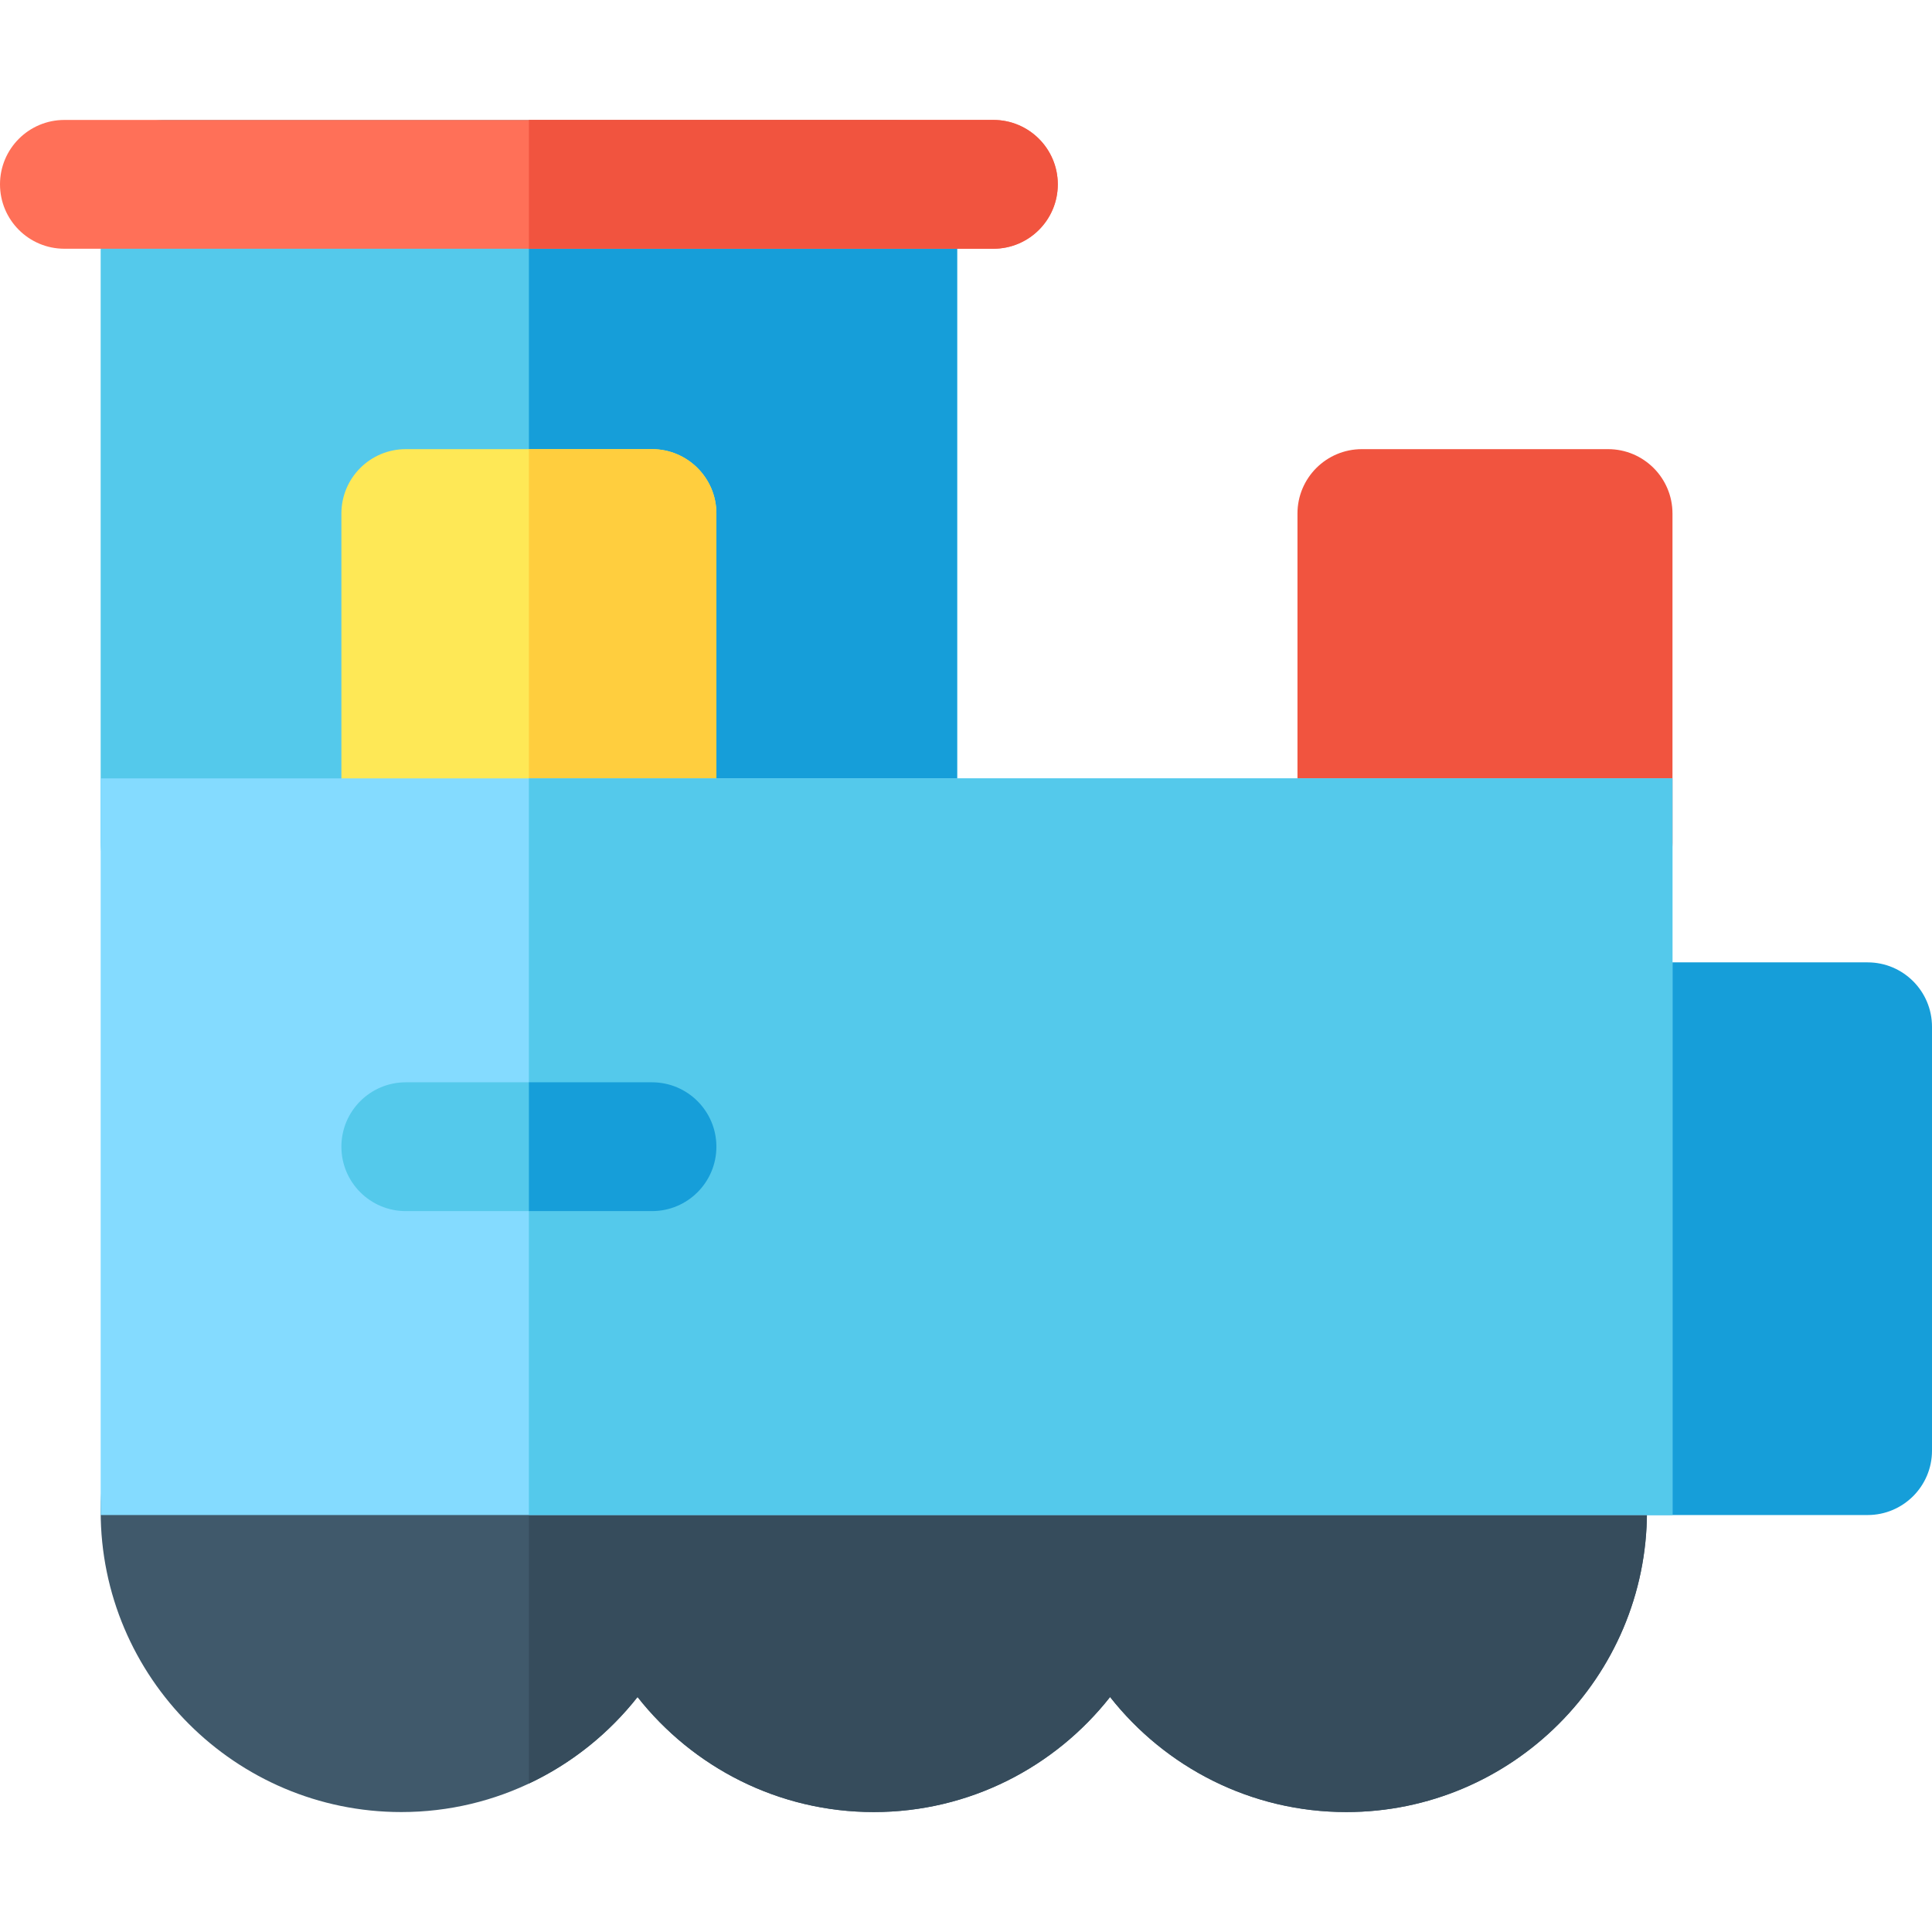
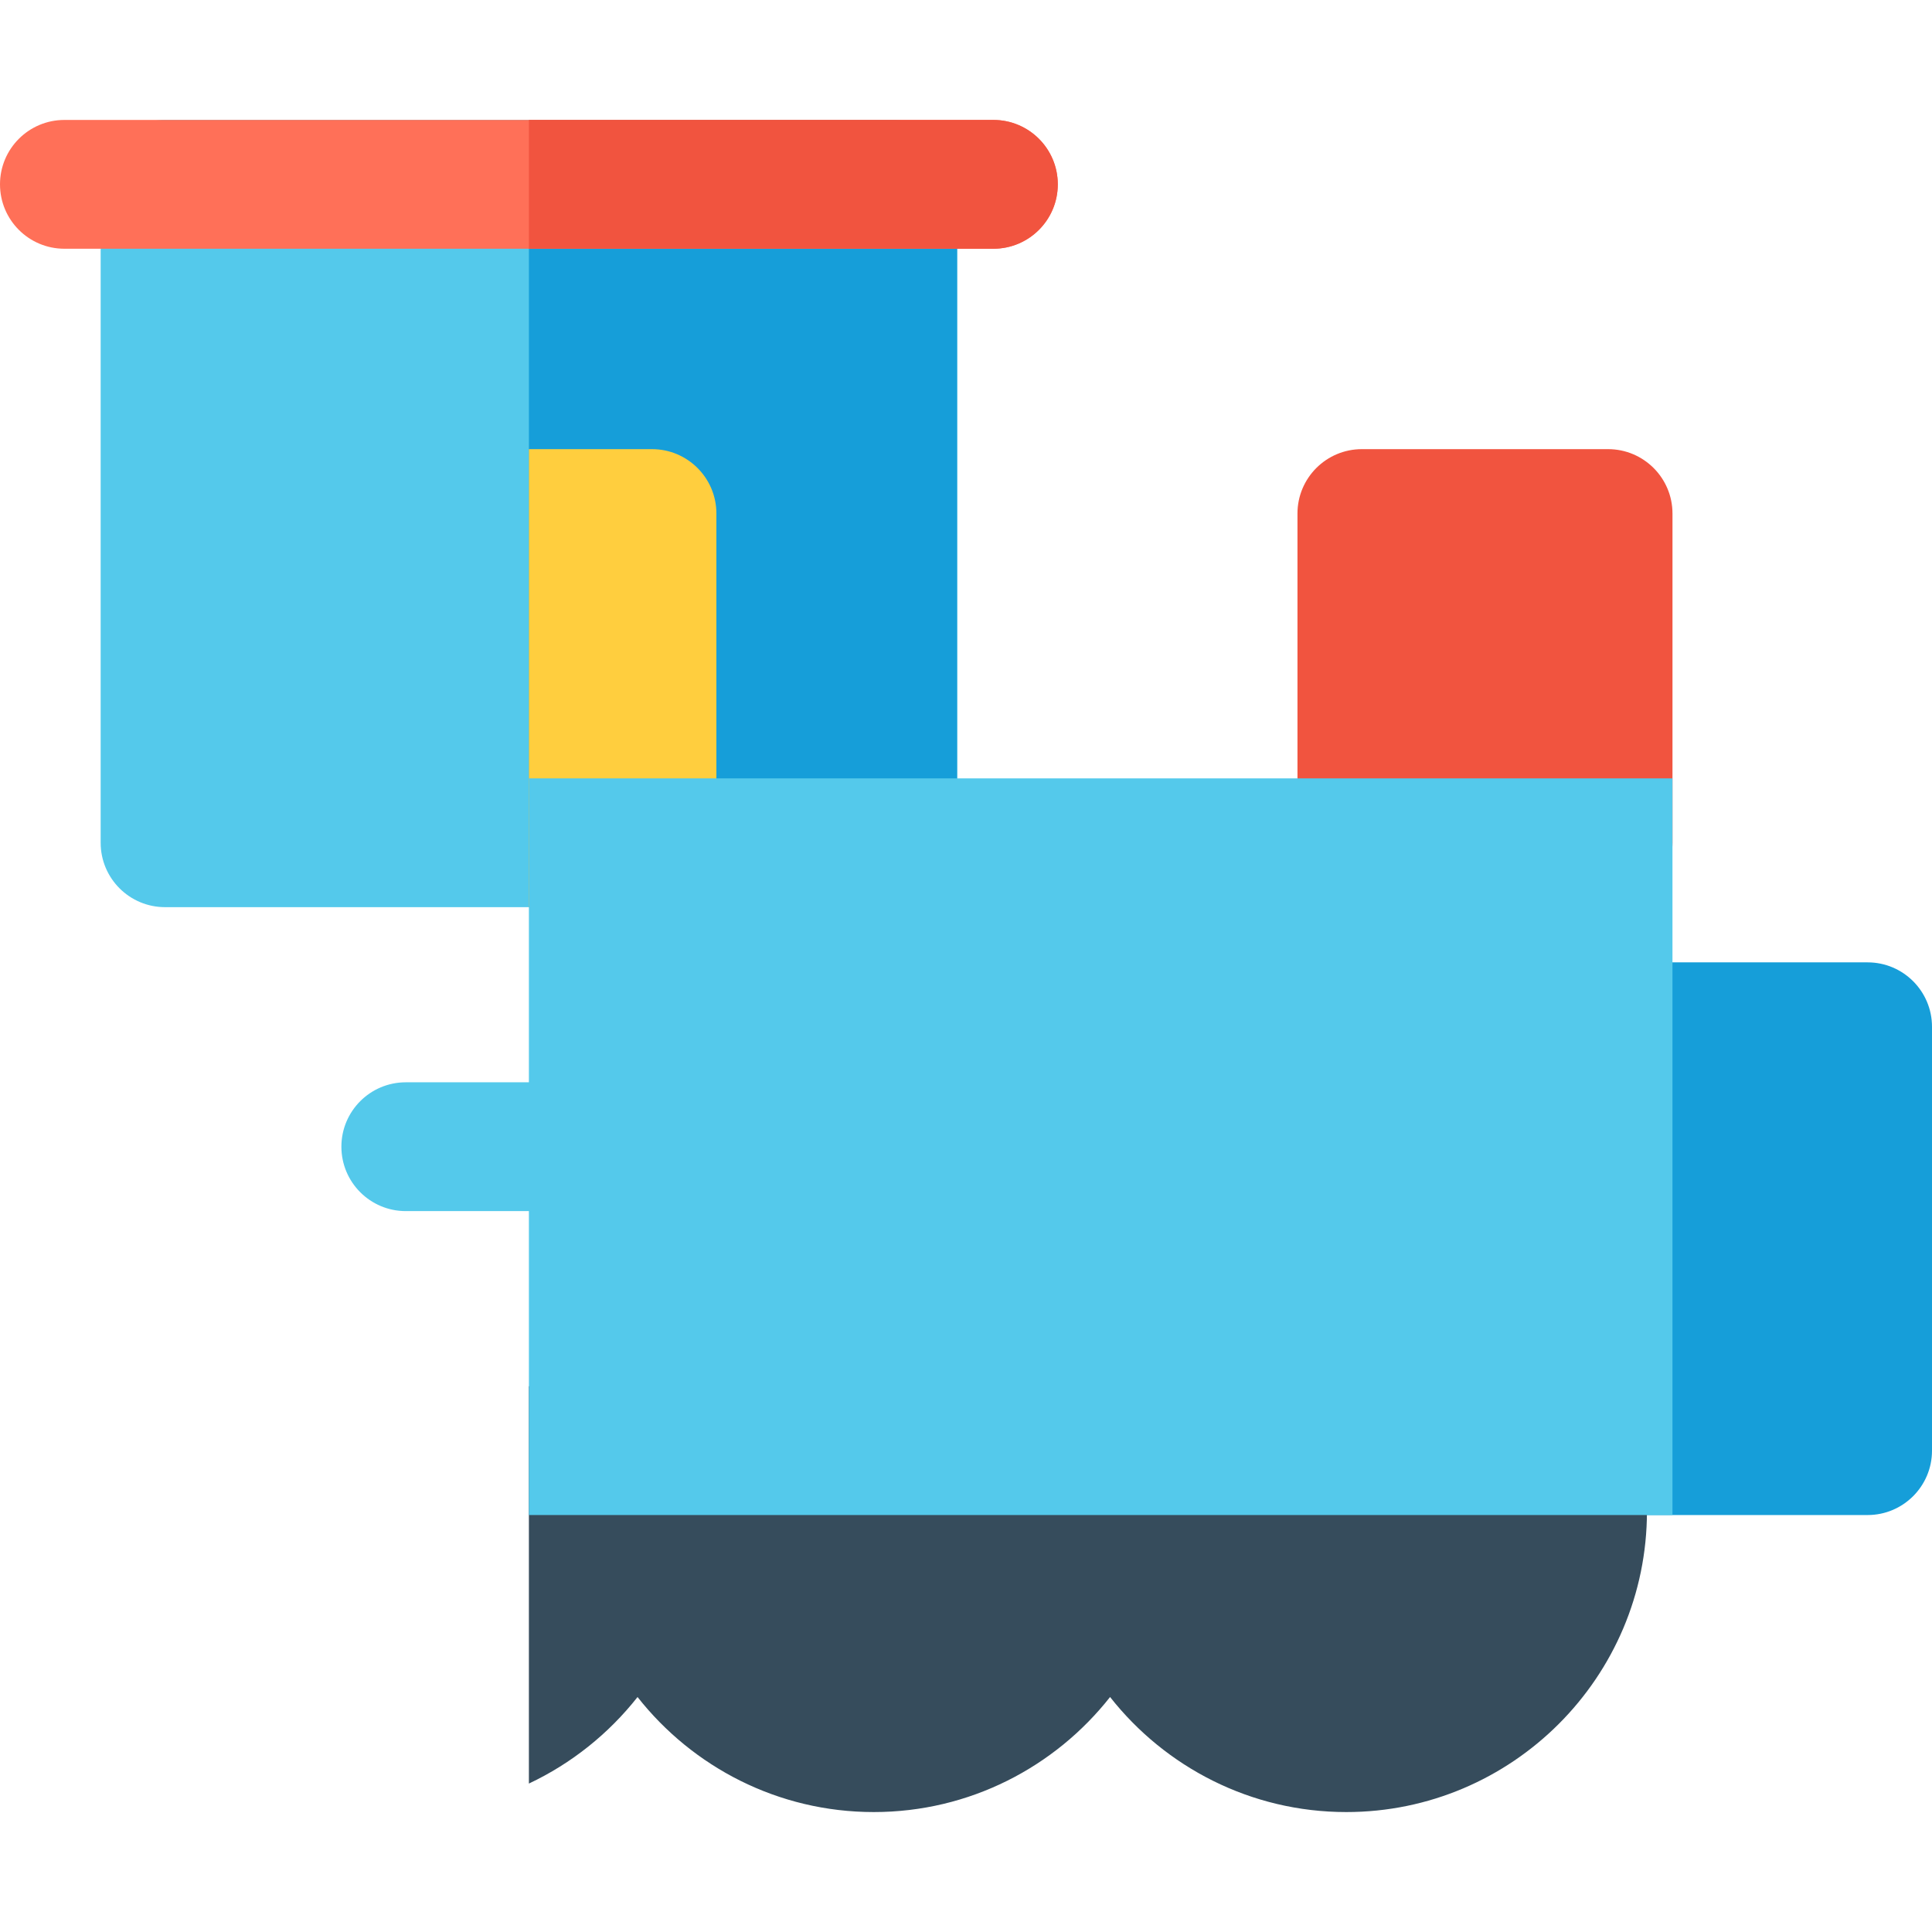
<svg xmlns="http://www.w3.org/2000/svg" version="1.1" id="Layer_1" x="0px" y="0px" viewBox="0 0 512 512" style="enable-background:new 0 0 512 512;" xml:space="preserve">
  <path style="fill:#169ED9;" d="M494.933,401.5h-68.775c-9.425,0-17.067-7.641-17.067-17.067V272.104  c0-9.425,7.641-17.067,17.067-17.067h68.775c9.425,0,17.067,7.641,17.067,17.067v112.329C512,393.859,504.359,401.5,494.933,401.5z" />
  <path style="fill:#F1543F;" d="M426.157,240.406H360.91c-9.425,0-17.067-7.641-17.067-17.067v-87.244  c0-9.425,7.641-17.067,17.067-17.067h65.247c9.425,0,17.067,7.641,17.067,17.067v87.244  C443.224,232.764,435.582,240.406,426.157,240.406z" />
-   <path style="fill:#40596B;" d="M433.788,380.041c-1.99-7.473-8.757-12.674-16.491-12.674c-60.506,0-238.597,0-371.457,0  c-7.732,0-14.499,5.199-16.491,12.67c-1.772,6.647-2.67,13.546-2.67,20.506c0,43.931,35.74,79.671,79.671,79.671  c25.378,0,48.005-11.941,62.605-30.483c14.6,18.542,37.227,30.483,62.605,30.483c25.384,0,48.016-11.942,62.62-30.486  c14.601,18.544,37.228,30.486,62.607,30.486c43.931,0,79.671-35.74,79.671-79.671C436.457,393.589,435.56,386.69,433.788,380.041z" />
  <path style="fill:#364C5C;" d="M433.788,380.041c-1.99-7.473-8.757-12.674-16.491-12.674c-46.944,0-164.668,0-277.134,0v105.295  c11.294-5.323,21.146-13.219,28.793-22.931c14.6,18.542,37.227,30.483,62.605,30.483c25.384,0,48.016-11.942,62.62-30.486  c14.601,18.544,37.228,30.486,62.607,30.486c43.931,0,79.671-35.74,79.671-79.671C436.457,393.589,435.56,386.69,433.788,380.041z" />
  <path style="fill:#54C9EB;" d="M236.583,240.406H43.743c-9.425,0-17.067-7.641-17.067-17.067V48.853  c0-9.425,7.641-17.067,17.067-17.067h192.839c9.425,0,17.067,7.641,17.067,17.067v174.486  C253.649,232.764,246.008,240.406,236.583,240.406z" />
  <path style="fill:#169ED9;" d="M236.583,31.786h-96.42v208.62h96.42c9.425,0,17.067-7.641,17.067-17.067V48.853  C253.649,39.426,246.008,31.786,236.583,31.786z" />
-   <path style="fill:#FEE856;" d="M172.785,240.406H107.54c-9.425,0-17.067-7.641-17.067-17.067v-87.244  c0-9.425,7.641-17.067,17.067-17.067h65.246c9.425,0,17.067,7.641,17.067,17.067v87.244  C189.852,232.764,182.211,240.406,172.785,240.406z" />
  <path style="fill:#FFCE3E;" d="M172.785,119.029h-32.622v121.377h32.622c9.425,0,17.067-7.641,17.067-17.067v-87.244  C189.852,126.67,182.211,119.029,172.785,119.029z" />
-   <path style="fill:#84DBFF;" d="M443.225,401.5H26.679V206.279h416.545V401.5H443.225z" />
  <rect x="140.163" y="206.279" style="fill:#54C9EB;" width="303.058" height="195.22" />
  <path style="fill:#FF7058;" d="M263.259,65.919H17.067C7.641,65.919,0,58.278,0,48.853s7.641-17.067,17.067-17.067h246.192  c9.425,0,17.067,7.641,17.067,17.067S272.684,65.919,263.259,65.919z" />
  <path style="fill:#F1543F;" d="M263.259,31.786H140.163v34.133h123.096c9.425,0,17.067-7.641,17.067-17.067  S272.684,31.786,263.259,31.786z" />
  <path style="fill:#54C9EB;" d="M172.785,320.955H107.54c-9.425,0-17.067-7.641-17.067-17.067c0-9.425,7.641-17.067,17.067-17.067  h65.246c9.425,0,17.067,7.641,17.067,17.067C189.853,313.313,182.211,320.955,172.785,320.955z" />
-   <path style="fill:#169ED9;" d="M172.785,286.821h-32.622v34.133h32.622c9.425,0,17.067-7.641,17.067-17.067  C189.852,294.463,182.211,286.821,172.785,286.821z" />
  <g>
</g>
  <g>
</g>
  <g>
</g>
  <g>
</g>
  <g>
</g>
  <g>
</g>
  <g>
</g>
  <g>
</g>
  <g>
</g>
  <g>
</g>
  <g>
</g>
  <g>
</g>
  <g>
</g>
  <g>
</g>
  <g>
</g>
</svg>